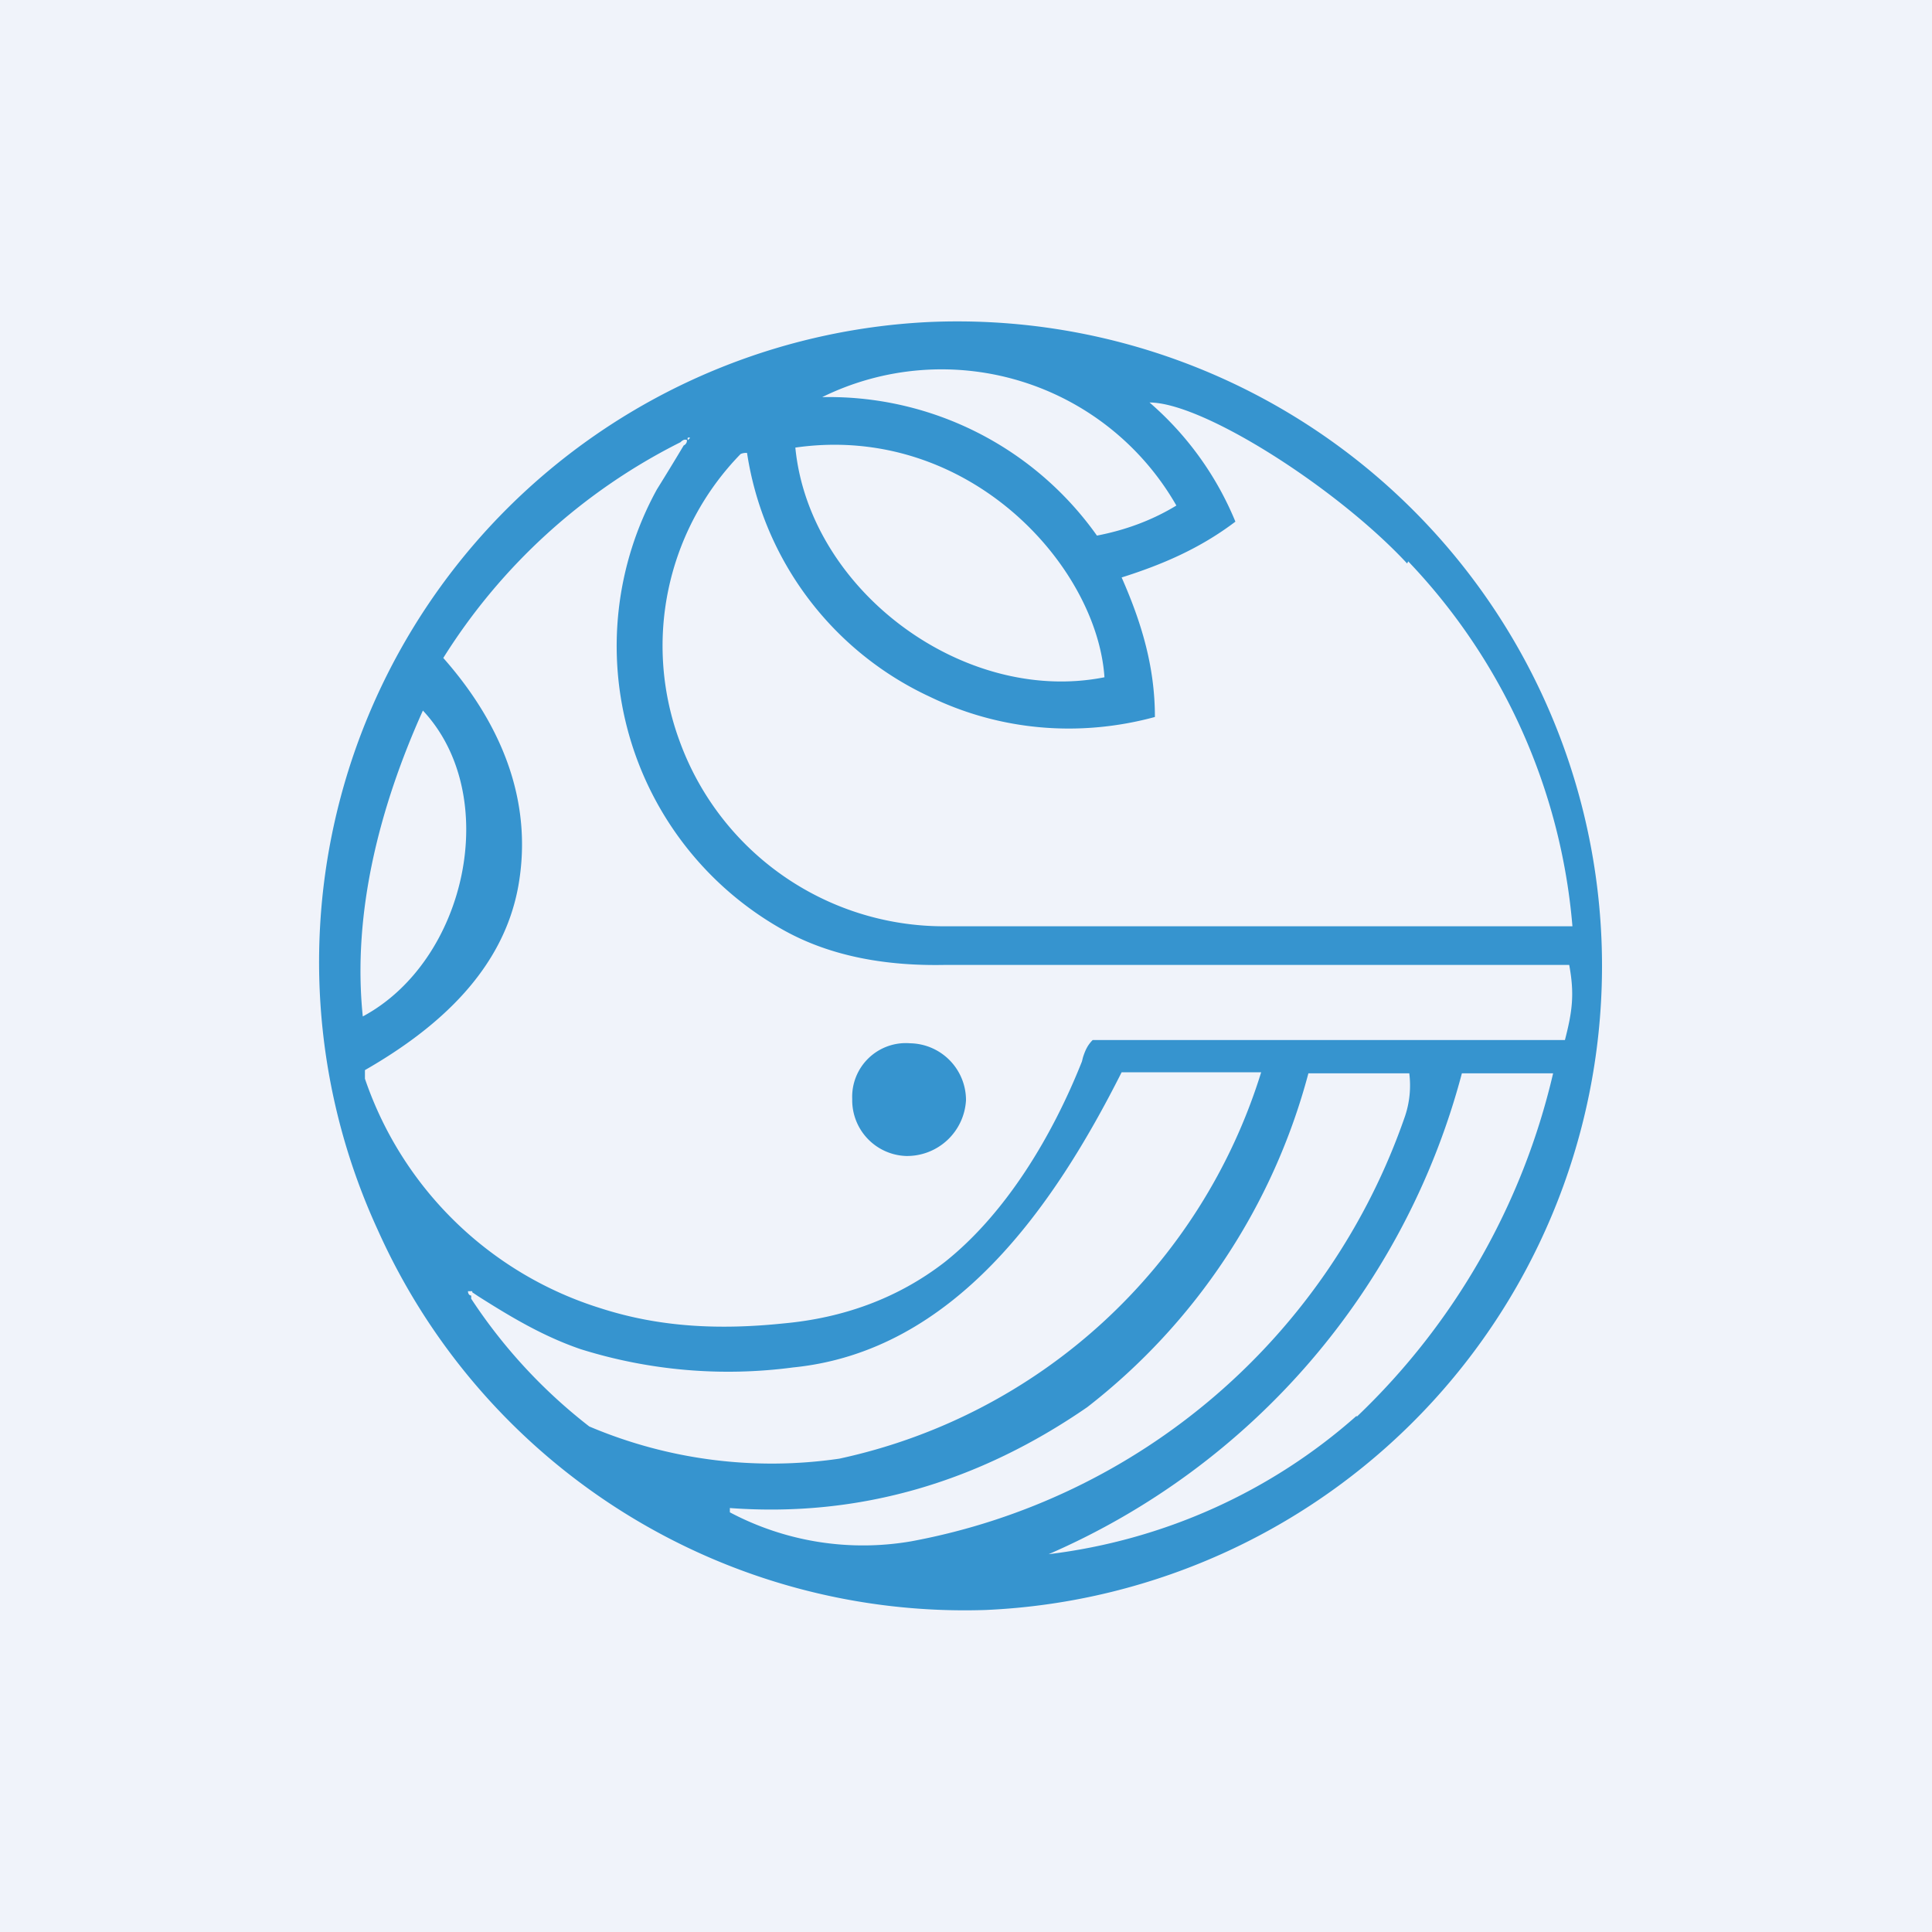
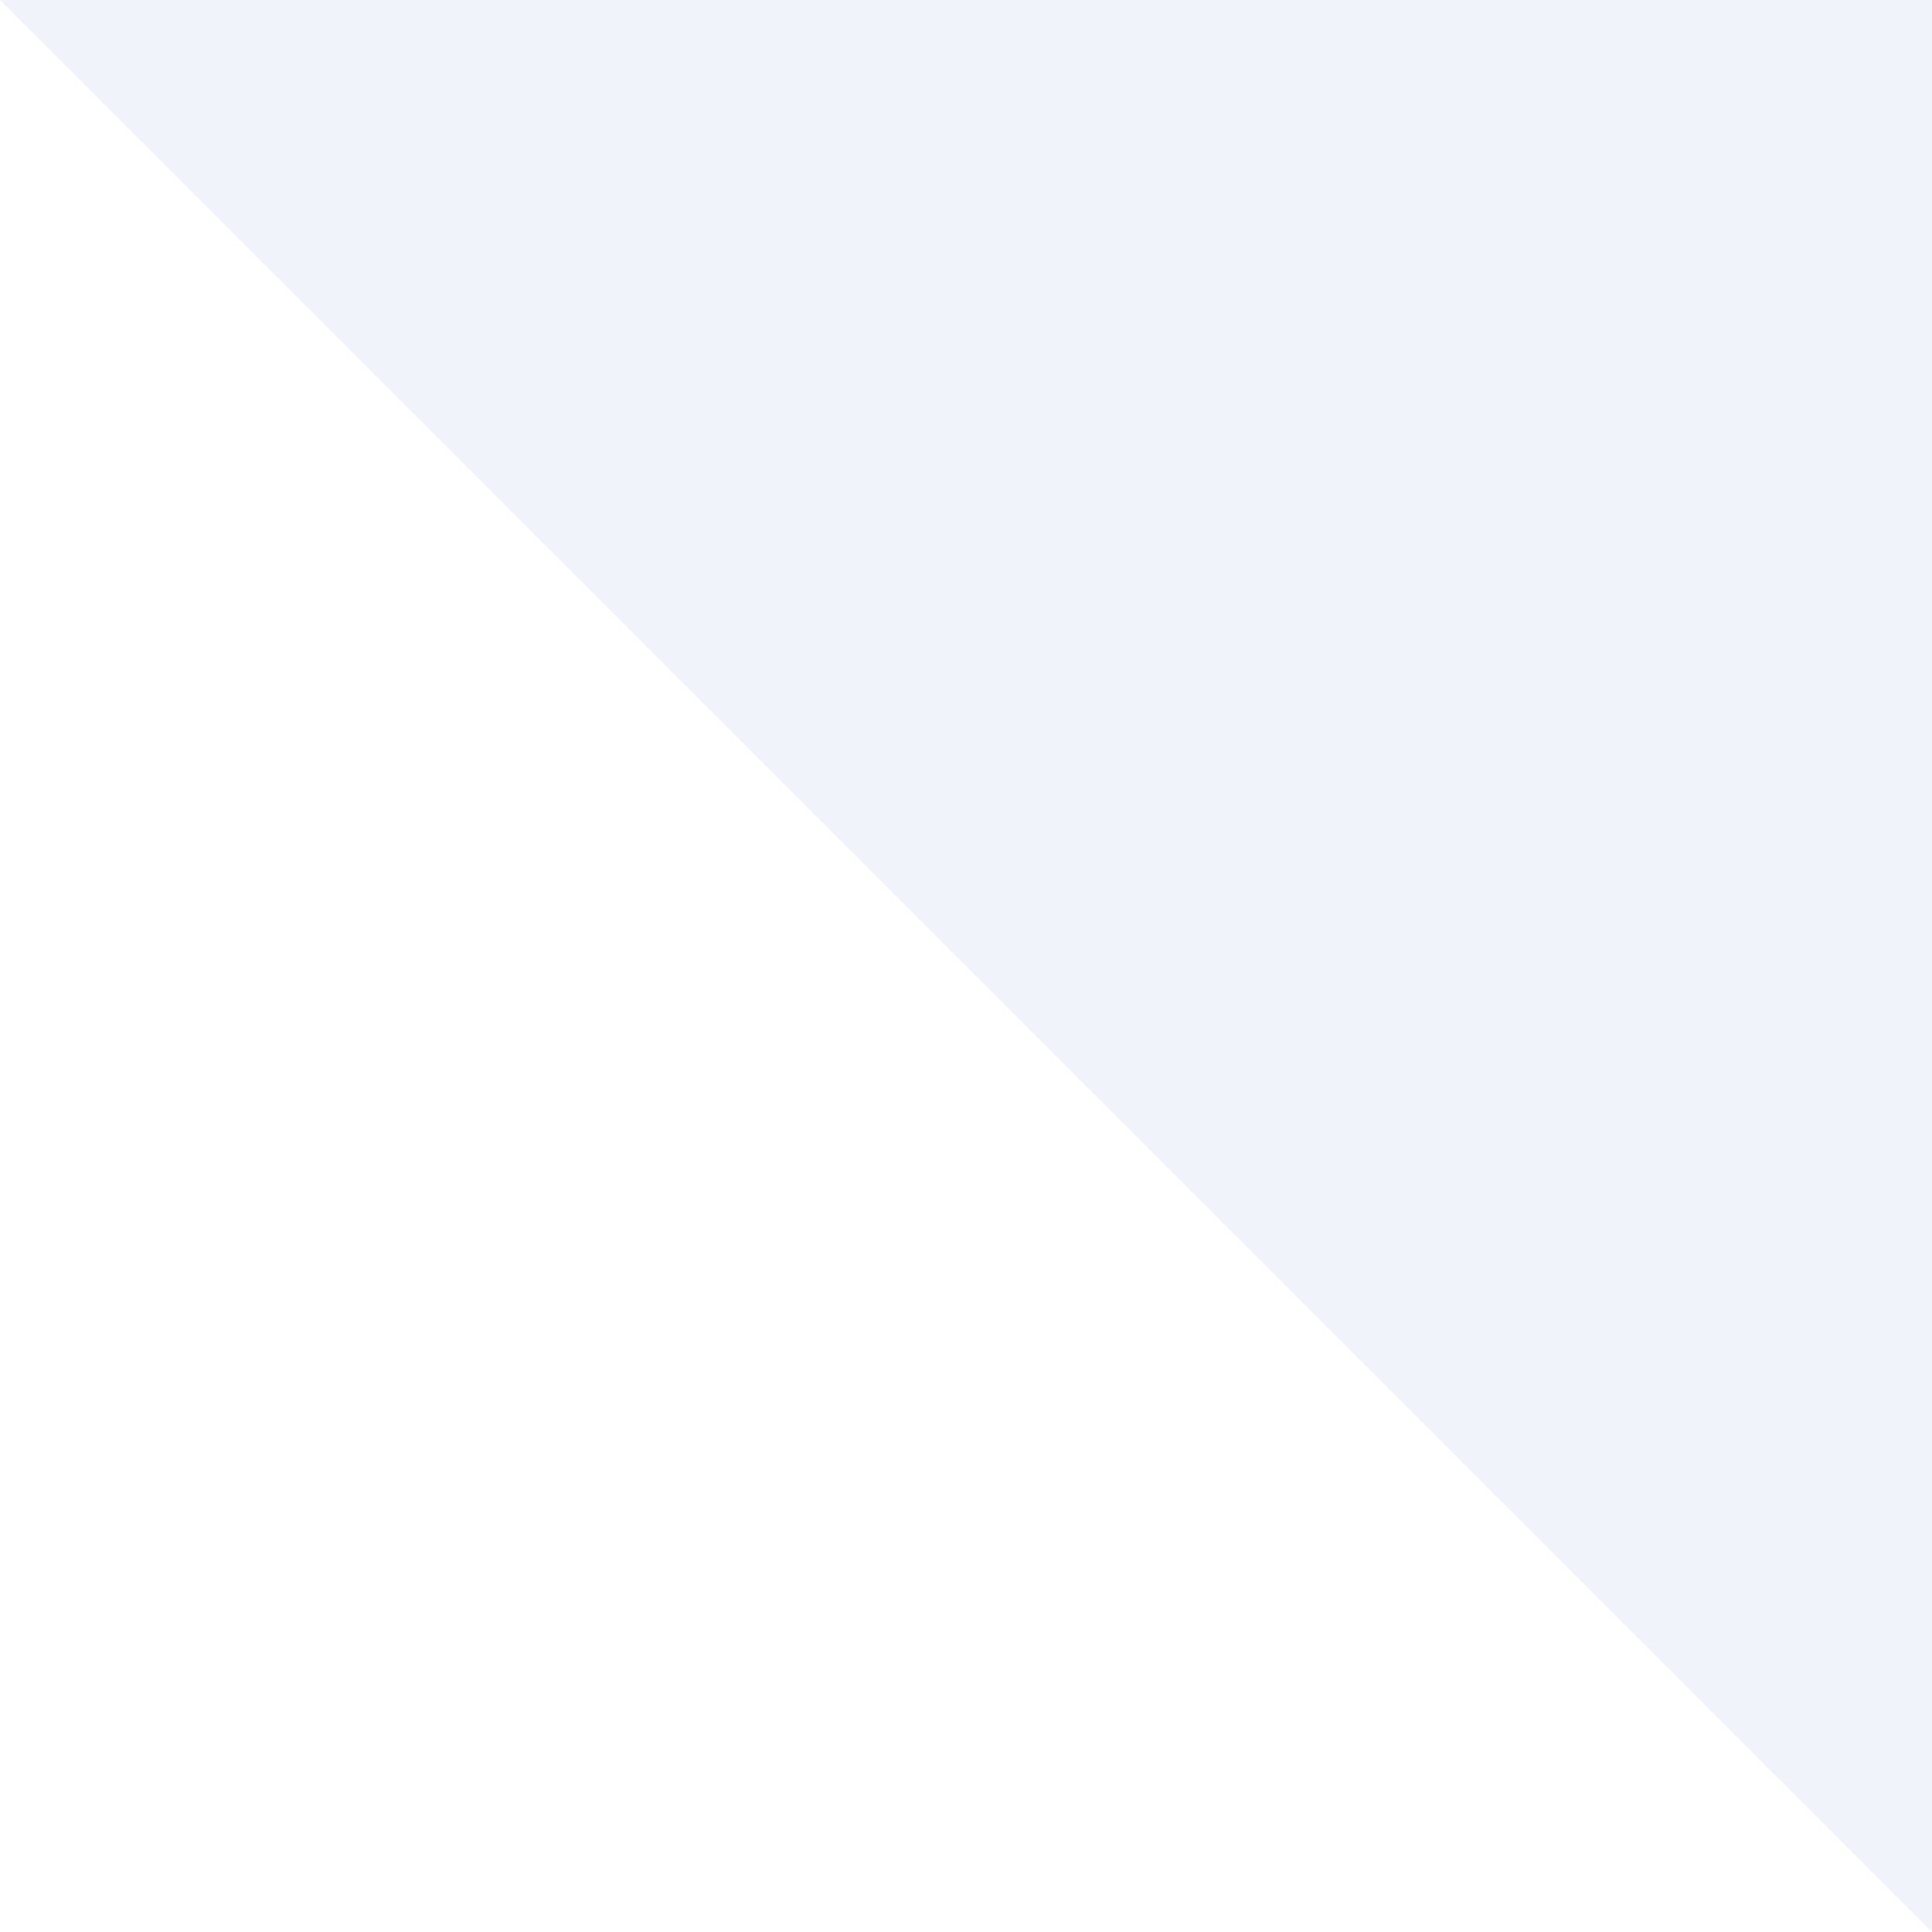
<svg xmlns="http://www.w3.org/2000/svg" width="18" height="18" viewBox="0 0 18 18">
-   <path fill="#F0F3FA" d="M0 0h18v18H0z" />
-   <path fill-rule="evenodd" d="M9.18 15a6 6 0 1 0-.52-12 5.97 5.97 0 0 0-5.14 8.46A5.99 5.99 0 0 0 9.18 15ZM4.39 12.1v-.03c-.02 0-.03-.02-.03-.04h.04v.01l.06.04c.3.19.6.37.95.49a4.6 4.6 0 0 0 1.98.17c1.5-.15 2.43-1.5 3.06-2.75h1.3a5.28 5.28 0 0 1-3.93 3.6 4.35 4.35 0 0 1-2.33-.3 4.93 4.93 0 0 1-1.1-1.19Zm2.02-8 .02-.02c-.02-.01-.03 0-.02.02Zm-.07.02c.02-.02.04-.03.06-.02a.05.05 0 0 1-.03.05 25.52 25.52 0 0 1-.25.41 3.03 3.03 0 0 0 1.17 4.1c.46.26.99.34 1.51.33h5.82c.05.27.03.43-.04.7h-4.4c-.05.05-.07.1-.09.16l-.01.04c-.27.68-.7 1.41-1.28 1.87-.44.34-.95.52-1.5.57-.58.06-1.14.04-1.7-.14a3.38 3.38 0 0 1-2.2-2.14v-.08c.68-.39 1.29-.93 1.43-1.72.14-.8-.17-1.52-.7-2.12a5.53 5.53 0 0 1 2.21-2.01Zm6.78 1.11a5.6 5.6 0 0 1 1.53 3.4H8.8A2.62 2.62 0 0 1 6.33 6.9a2.56 2.56 0 0 1 .57-2.67.12.12 0 0 1 .06-.01 3 3 0 0 0 1.7 2.27c.66.32 1.4.38 2.1.19 0-.46-.12-.87-.31-1.3.38-.12.73-.27 1.06-.52a2.95 2.95 0 0 0-.8-1.11c.5 0 1.75.8 2.4 1.5ZM6.8 14.07v-.02c1.22.09 2.33-.25 3.33-.94A5.83 5.83 0 0 0 12.19 10h.94a.9.9 0 0 1-.04.4 6.03 6.03 0 0 1-4.6 3.96 2.65 2.65 0 0 1-1.69-.27v-.02Zm.61-9.9c.13 1.33 1.57 2.4 2.88 2.14-.07-1.04-1.27-2.37-2.88-2.14Zm5.23 9.02c-.8.71-1.8 1.16-2.87 1.29A6.77 6.77 0 0 0 13.62 10h.85a6.43 6.43 0 0 1-1.83 3.2ZM7.66 3.7a2.52 2.52 0 0 1 3.3 1.01c-.23.14-.48.23-.74.28A3.06 3.06 0 0 0 7.66 3.7ZM3.38 9.47c.97-.52 1.3-2.06.56-2.85-.4.89-.66 1.88-.56 2.85Zm5.1.25a.5.5 0 0 0-.54.52.52.52 0 0 0 .5.53.55.55 0 0 0 .56-.52.53.53 0 0 0-.52-.53Z" fill="#3694CF" />
+   <path fill="#F0F3FA" d="M0 0h18v18z" />
</svg>